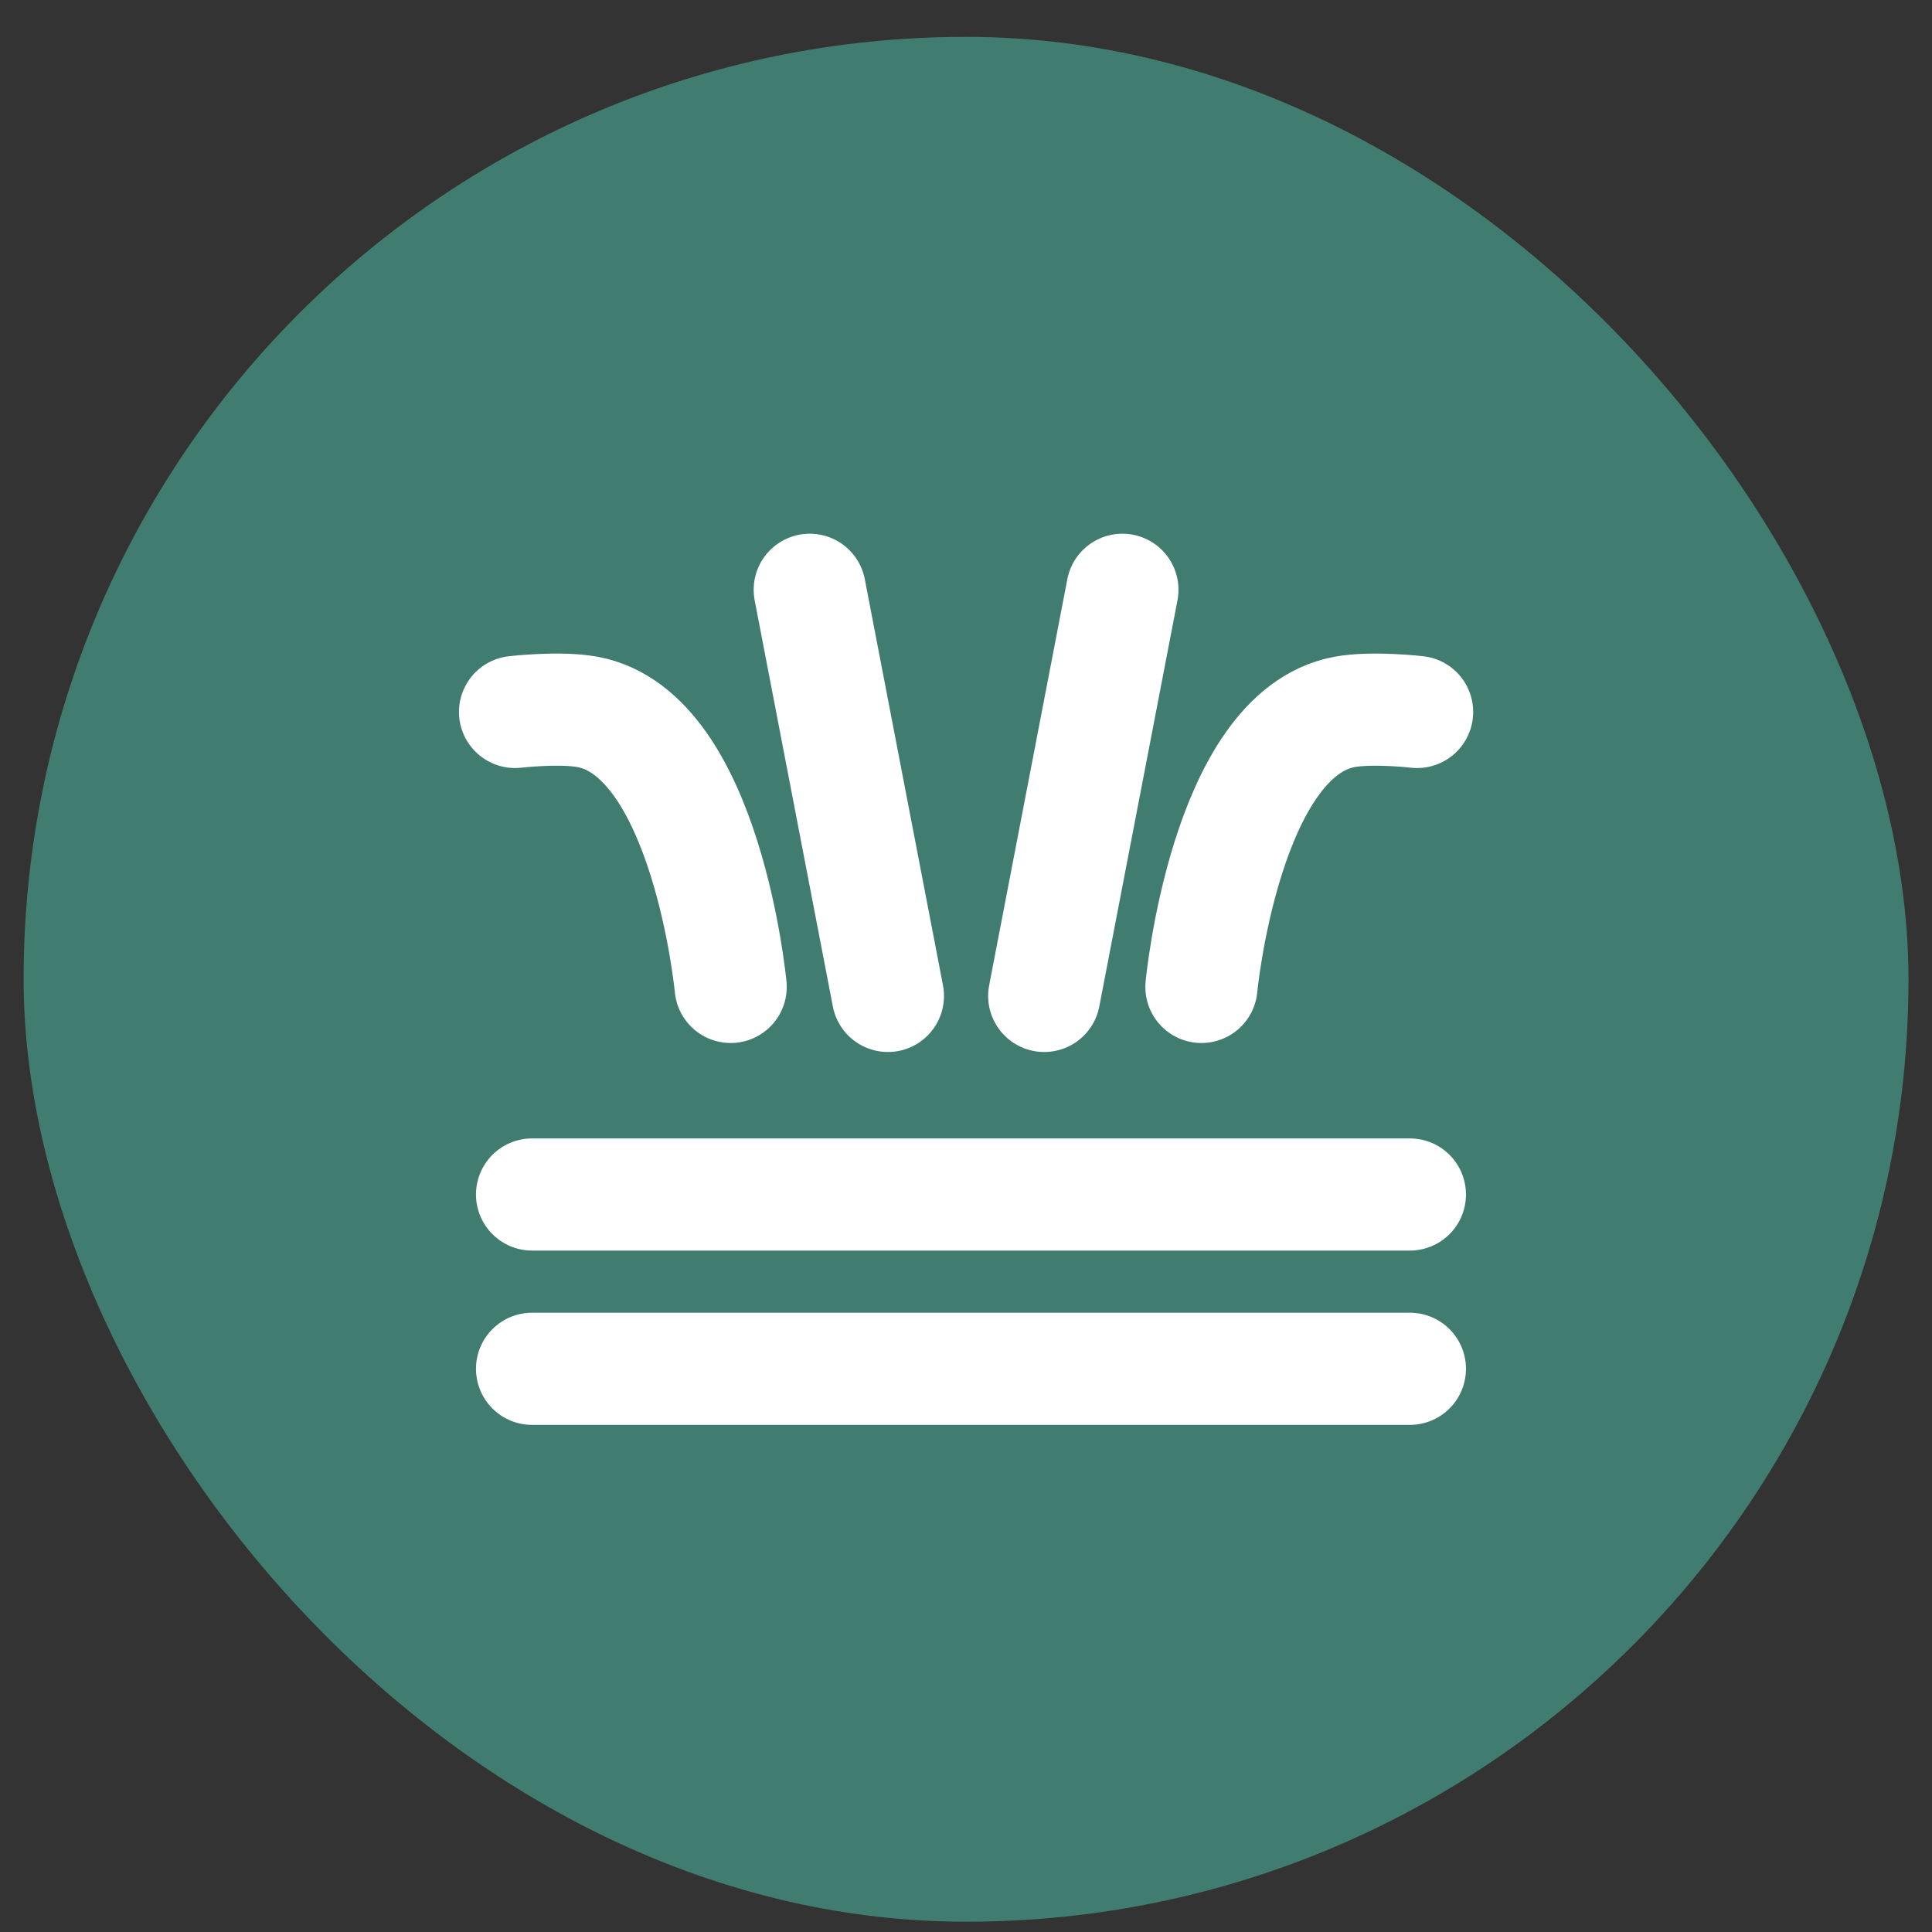
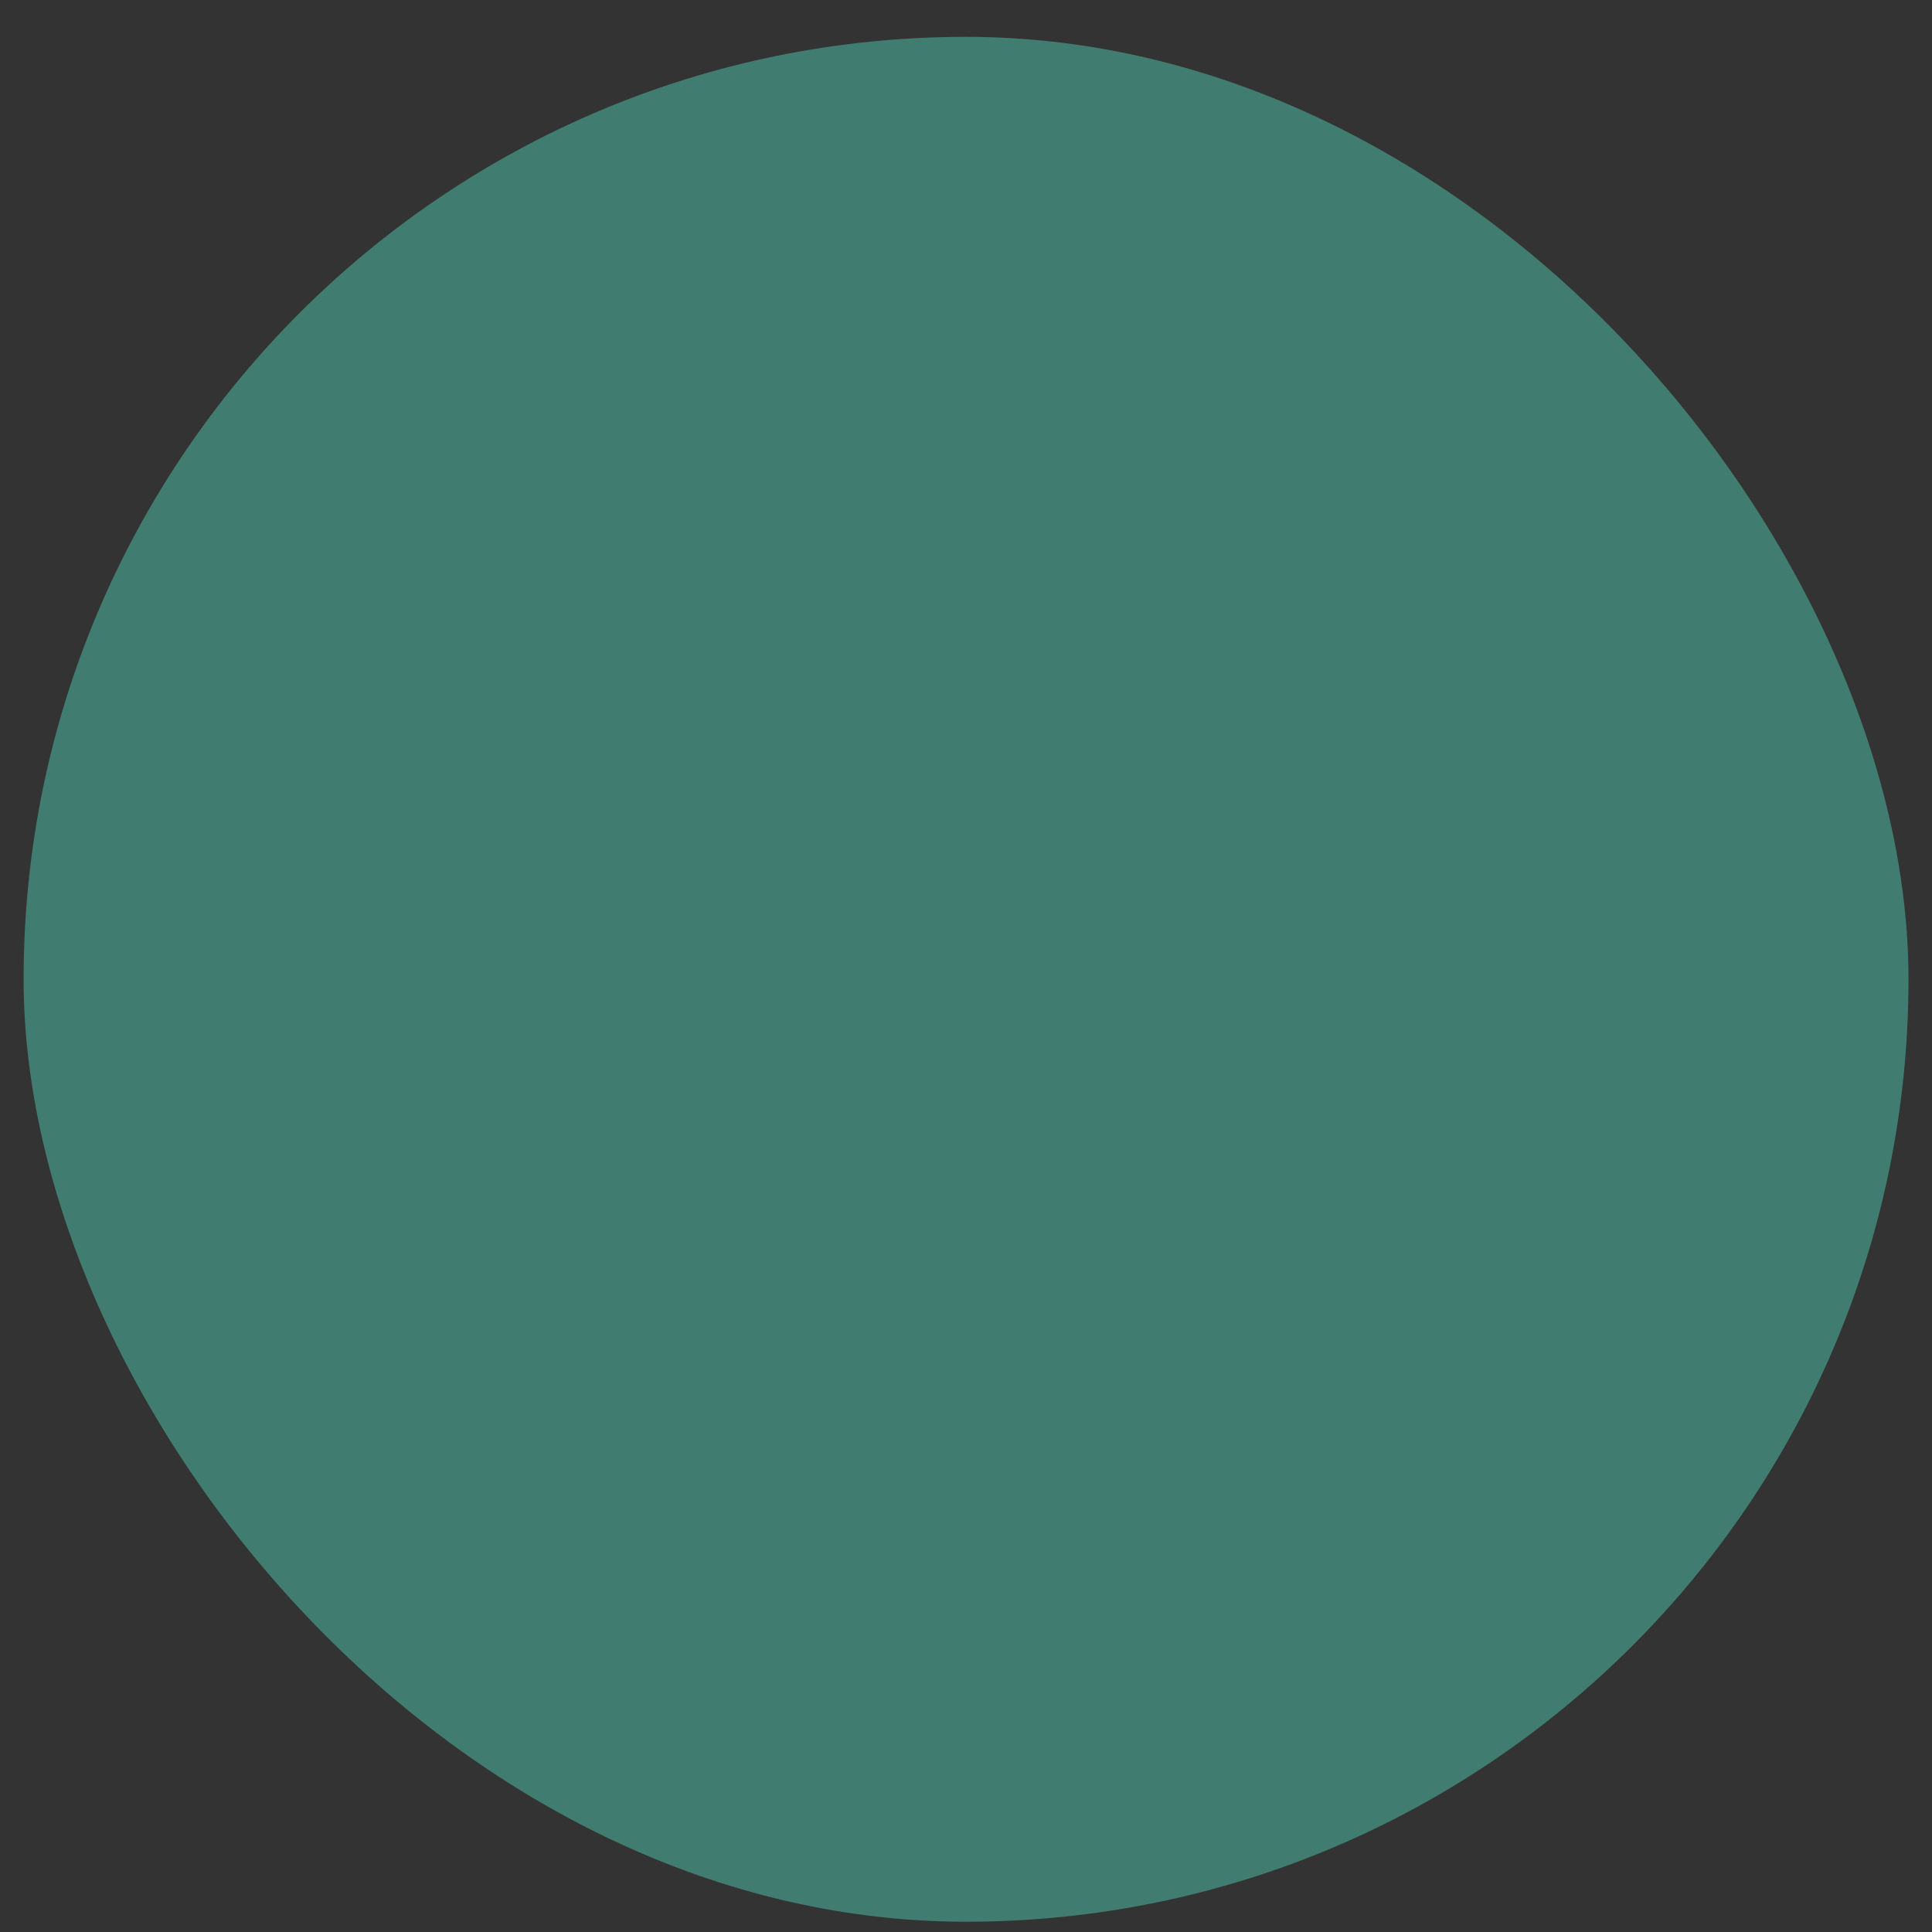
<svg xmlns="http://www.w3.org/2000/svg" width="41" height="41" viewBox="0 0 41 41" fill="none">
  <rect x="0" y="0" width="41" height="41" fill="#333333" stroke="none" />
  <rect x="0.501" y="0.782" width="40" height="40" rx="20" fill="#407D70" />
-   <path d="M29.92 25.349H11.291M29.92 29.048H11.291M30.073 15.109C30.073 15.109 29.121 14.998 28.528 15.109C26.005 15.584 25.496 20.944 25.496 20.944M23.819 12.516L22.16 21.135M10.93 15.109C10.93 15.109 11.881 14.998 12.474 15.109C14.998 15.584 15.506 20.944 15.506 20.944M17.184 12.516L18.843 21.135" stroke="white" stroke-width="2.38" stroke-linecap="round" />
</svg>